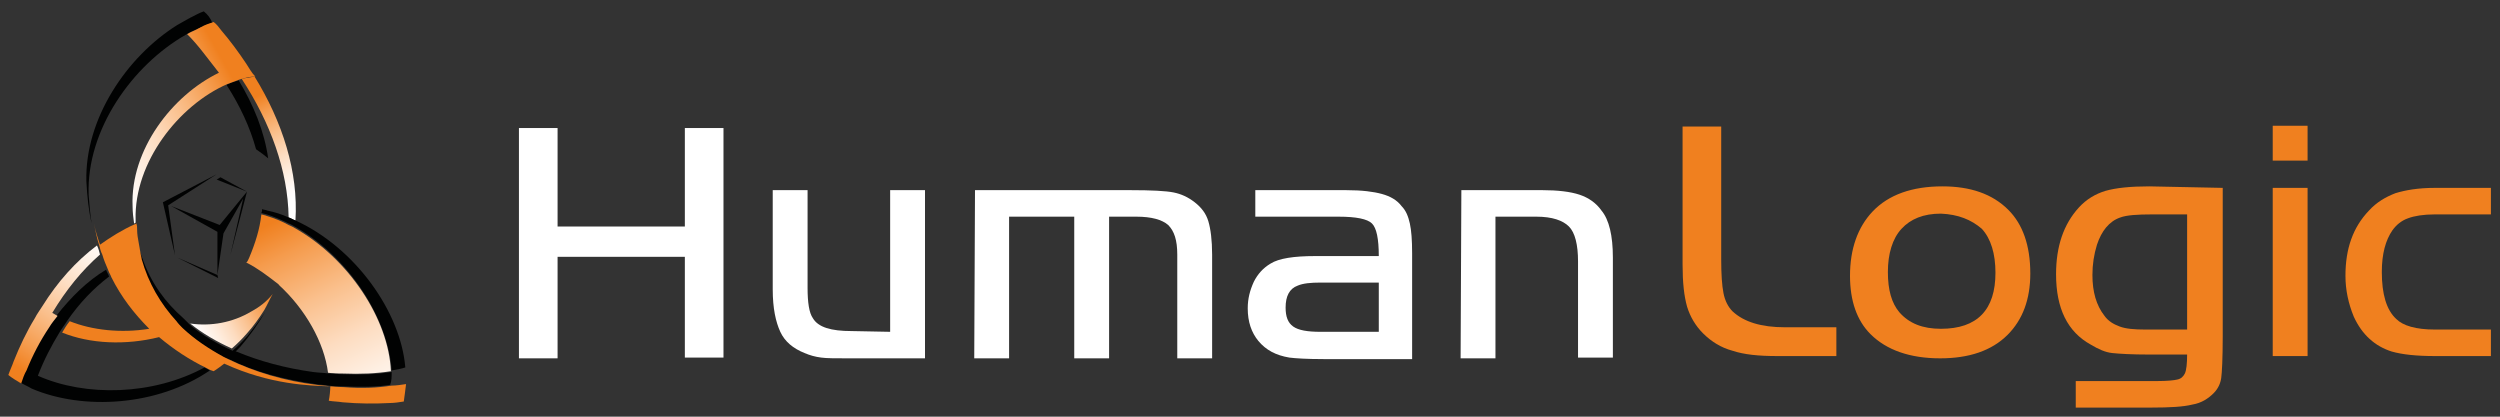
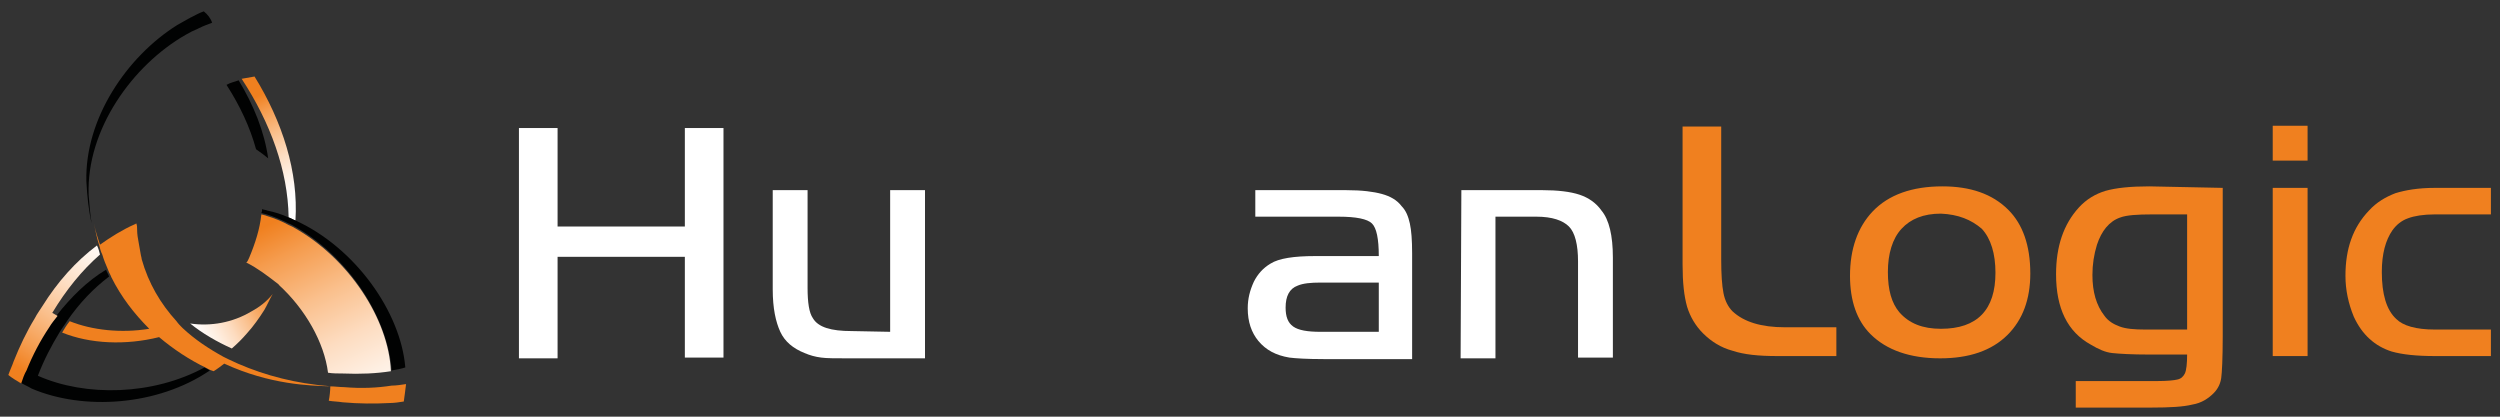
<svg xmlns="http://www.w3.org/2000/svg" version="1.1" id="Layer_1" x="0px" y="0px" viewBox="0 0 330 55" style="enable-background:new 0 0 330 55;" xml:space="preserve">
  <rect x="0" y="0" width="330" height="55" fill="#333333" stroke="none" />
  <style type="text/css">
	.st0{fill:#FFFFFF;}
	.st1{fill:#F0801F;}
	.st2{fill:url(#SVGID_1_);}
	.st3{fill:#010202;}
	.st4{fill:url(#SVGID_2_);}
	.st5{fill:url(#SVGID_3_);}
	.st6{fill:url(#SVGID_4_);}
	.st7{fill:url(#SVGID_5_);}
</style>
  <g>
    <path class="st0" d="M95.5,16.9v30.3h-5.1V33.9H73.6v13.4h-5.1V16.9h5.1v13h16.8v-13H95.5z" />
    <path class="st0" d="M117.5,43.8V25.1h4.6v22.2h-10.2c-1.6,0-2.8,0-3.5-0.1c-0.8-0.1-1.5-0.3-2.2-0.6c-1.5-0.6-2.6-1.5-3.2-2.8   c-0.6-1.3-1-3.1-1-5.6V25.1h4.6V38c0,1.9,0.2,3.3,0.7,4c0.7,1.2,2.4,1.7,5.1,1.7L117.5,43.8L117.5,43.8z" />
-     <path class="st0" d="M128.7,25.1h20.5c2.8,0,4.7,0.1,5.7,0.3c1,0.2,1.9,0.6,2.8,1.3c0.9,0.7,1.5,1.5,1.8,2.5c0.3,1,0.5,2.5,0.5,4.4   v13.7h-4.6V33.6c0-1.9-0.4-3.1-1.2-3.9c-0.8-0.7-2.2-1.1-4.2-1.1h-3.6v18.7h-4.6V28.6h-8.6v18.7h-4.6L128.7,25.1L128.7,25.1z" />
    <path class="st0" d="M182,33.8c0-2.3-0.3-3.7-0.9-4.3c-0.6-0.6-2.1-0.9-4.4-0.9h-11v-3.5h12c2.1,0,3.6,0.2,4.7,0.5   c1.1,0.3,2,0.8,2.6,1.6c0.6,0.6,0.9,1.4,1.1,2.3c0.2,0.9,0.3,2.2,0.3,3.9v14h-11.7c-2.2,0-3.7-0.1-4.5-0.2c-1.8-0.3-3.1-1-4.1-2.2   c-0.9-1.1-1.4-2.5-1.4-4.3c0-1.3,0.3-2.4,0.8-3.5c0.5-1,1.2-1.8,2.2-2.4c1.1-0.7,3.1-1,5.9-1H182L182,33.8z M182,37.3h-7.7   c-1.3,0-2.3,0.1-3,0.4c-1.1,0.4-1.6,1.4-1.6,2.9c0,1.2,0.3,2,1,2.5c0.7,0.5,1.9,0.7,3.6,0.7h7.7L182,37.3L182,37.3z" />
    <path class="st0" d="M192.9,25.1h10.7c2,0,3.7,0.2,4.9,0.6c1.2,0.4,2.2,1.1,2.9,2.1c1,1.2,1.5,3.3,1.5,6.2v13.2h-4.6V34.5   c0-2.2-0.4-3.8-1.2-4.6s-2.2-1.3-4.3-1.3h-5.4v18.7h-4.6L192.9,25.1L192.9,25.1z" />
    <path class="st1" d="M222.1,16.7h5.1v17.6c0,1.9,0.1,3.4,0.3,4.4c0.2,1,0.6,1.8,1.2,2.4c1.5,1.4,3.8,2.1,6.9,2.1h6.8V47h-7.8   c-2.5,0-4.4-0.2-5.9-0.7c-1.5-0.4-2.8-1.2-3.9-2.3c-1-1-1.7-2.2-2.1-3.5c-0.4-1.4-0.6-3.2-0.6-5.6L222.1,16.7L222.1,16.7   L222.1,16.7z" />
    <path class="st1" d="M256.4,24.6c3.7,0,6.6,1,8.7,3.1c1.9,1.9,2.9,4.7,2.9,8.4c0,3.4-1,6.1-3,8.1c-2.1,2.1-5.1,3.1-8.9,3.1   c-4,0-7.1-1.1-9.2-3.2c-1.8-1.8-2.7-4.4-2.7-7.7c0-3.5,1-6.4,3-8.5C249.3,25.7,252.4,24.6,256.4,24.6z M256.2,28.2   c-2.3,0-4,0.7-5.2,2c-1.2,1.3-1.8,3.3-1.8,5.7c0,2.4,0.5,4.1,1.5,5.3c1.3,1.5,3.1,2.2,5.5,2.2c4.8,0,7.2-2.5,7.2-7.4   c0-2.5-0.6-4.5-1.8-5.8C260.2,29,258.5,28.3,256.2,28.2z" />
    <path class="st1" d="M293.4,24.8v19.6c0,2.9-0.1,4.8-0.2,5.5c-0.1,0.7-0.4,1.4-1,2c-0.7,0.7-1.6,1.3-2.8,1.5   c-1.2,0.3-3,0.4-5.4,0.4h-10v-3.5h10.7c1.4,0,2.3-0.1,2.7-0.2c0.5-0.1,0.8-0.4,1-0.8c0.2-0.4,0.3-1.3,0.3-2.5h-5   c-2.3,0-4-0.1-4.9-0.2c-0.9-0.1-1.8-0.5-2.8-1.1c-3.1-1.7-4.6-4.8-4.6-9.3c0-3.7,1-6.6,3-8.8c1-1.1,2.2-1.8,3.5-2.2   c1.4-0.4,3.3-0.6,5.8-0.6L293.4,24.8L293.4,24.8z M288.8,28.3h-4.7c-2,0-3.4,0.1-4.2,0.4c-1.5,0.5-2.5,1.8-3.1,3.6   c-0.4,1.3-0.6,2.6-0.6,4c0,2.2,0.5,4,1.6,5.4c0.5,0.7,1.2,1.1,2,1.4c0.8,0.3,1.9,0.4,3.4,0.4h5.5V28.3L288.8,28.3z" />
    <path class="st1" d="M300,21.2v-4.6h4.6v4.6H300z M300,24.8h4.6V47H300V24.8z" />
    <path class="st1" d="M328.8,24.8v3.5h-7.4c-1.5,0-2.7,0.2-3.5,0.5c-0.9,0.3-1.6,0.9-2.1,1.6c-0.9,1.3-1.4,3.1-1.4,5.5   c0,2.9,0.6,5,1.9,6.2c0.9,0.9,2.6,1.4,5.1,1.4h7.4V47h-7.4c-2.4,0-4.3-0.2-5.7-0.6c-2.2-0.7-3.9-2.2-5-4.6   c-0.7-1.7-1.1-3.5-1.1-5.4c0-3.6,1-6.4,3.1-8.6c1-1.1,2.2-1.8,3.5-2.3c1.3-0.4,3-0.7,5.2-0.7L328.8,24.8L328.8,24.8z" />
    <linearGradient id="SVGID_1_" gradientUnits="userSpaceOnUse" x1="498.586" y1="-712.989" x2="492.591" y2="-699.799" gradientTransform="matrix(1 0 0 -1 -459.46 -686.77)">
      <stop offset="5.600000e-03" style="stop-color:#FFFFFF" />
      <stop offset="9.450000e-02" style="stop-color:#FFFBF9" />
      <stop offset="0.237" style="stop-color:#FEEFE2" />
      <stop offset="0.415" style="stop-color:#FDDCC0" />
      <stop offset="0.621" style="stop-color:#FAC08D" />
      <stop offset="0.849" style="stop-color:#F59C4E" />
      <stop offset="1" style="stop-color:#F0801F" />
    </linearGradient>
    <path class="st2" d="M38.1,28.7c0.3,0.1,0.6,0.3,0.9,0.4c0.4-6.4-1.7-13-5.4-19c-0.6,0.1-1.2,0.2-1.7,0.3   C35.7,16.2,38,22.5,38.1,28.7z" />
    <path class="st3" d="M31.5,10.6c-0.5,0.2-1.1,0.3-1.6,0.6c1.8,2.8,3.1,5.6,3.9,8.5c0.6,0.4,1.1,0.8,1.6,1.2   C34.9,17.4,33.5,13.9,31.5,10.6z" />
    <linearGradient id="SVGID_2_" gradientUnits="userSpaceOnUse" x1="485.518" y1="-732.188" x2="495.775" y2="-726.497" gradientTransform="matrix(1 0 0 -1 -459.46 -686.77)">
      <stop offset="5.600000e-03" style="stop-color:#FFFFFF" />
      <stop offset="9.450000e-02" style="stop-color:#FFFBF9" />
      <stop offset="0.237" style="stop-color:#FEEFE2" />
      <stop offset="0.415" style="stop-color:#FDDCC0" />
      <stop offset="0.621" style="stop-color:#FAC08D" />
      <stop offset="0.849" style="stop-color:#F59C4E" />
      <stop offset="1" style="stop-color:#F0801F" />
    </linearGradient>
    <path class="st4" d="M33.2,41.1c-2.5,1.5-5.4,2-8.1,1.6c1.6,1.3,3.5,2.4,5.5,3.3c0.7-0.6,1.4-1.3,2-2c0.9-1,1.6-2,2.3-3.1   c0.4-0.7,0.7-1.4,1.1-2.1C35.2,39.8,34.3,40.5,33.2,41.1z" />
    <path class="st3" d="M27,48.5c-6.8,3.7-15.7,3.9-22,1.1c0.8-2.1,1.8-4,2.9-5.8c0.3-0.5,0.7-1,1-1.5c1.6-2.3,3.4-4.2,5.5-5.8   c-0.1-0.3-0.3-0.6-0.4-0.9c-2.5,1.5-4.6,3.6-6.5,6c-0.4,0.5-0.7,1-1.1,1.5c-1.1,1.7-2.1,3.7-3,5.7c-0.2,0.6-0.5,1.1-0.7,1.7   c0.5,0.3,1,0.5,1.5,0.8c6.8,2.9,16.6,2.3,23.5-2.4C27.6,48.8,27.3,48.7,27,48.5z" />
    <linearGradient id="SVGID_3_" gradientUnits="userSpaceOnUse" x1="473.445" y1="-717.344" x2="461.768" y2="-735.235" gradientTransform="matrix(1 0 0 -1 -459.46 -686.77)">
      <stop offset="5.600000e-03" style="stop-color:#FFFFFF" />
      <stop offset="9.450000e-02" style="stop-color:#FFFBF9" />
      <stop offset="0.237" style="stop-color:#FEEFE2" />
      <stop offset="0.415" style="stop-color:#FDDCC0" />
      <stop offset="0.621" style="stop-color:#FAC08D" />
      <stop offset="0.849" style="stop-color:#F59C4E" />
      <stop offset="1" style="stop-color:#F0801F" />
    </linearGradient>
    <path class="st5" d="M13.2,33.6c-0.1-0.4-0.2-0.8-0.4-1.2c-2.8,2.1-5.2,4.8-7.2,8c-0.3,0.5-0.7,1-1,1.6c-1.1,1.8-2,3.7-2.8,5.7   c-0.2,0.6-0.5,1.2-0.7,1.8c0.5,0.4,1,0.7,1.5,1c0.1,0,0.1,0.1,0.2,0.1c0.2-0.6,0.4-1.2,0.7-1.7c0.8-2,1.8-3.9,3-5.7   c0.3-0.5,0.7-1,1.1-1.5c-0.2-0.1-0.5-0.3-0.7-0.4C8.7,38.3,10.8,35.7,13.2,33.6z" />
    <path class="st3" d="M26.9,1.5c-0.6,0.2-1.1,0.5-1.7,0.8c-0.1,0-0.1,0.1-0.2,0.1c-0.5,0.3-1.1,0.6-1.6,0.9   c-6.7,4.2-12.2,12.4-12,20.6c0.1,2,0.3,3.9,0.7,5.6c-0.2-1.2-0.3-2.5-0.4-3.8c-0.3-8.6,5.8-17.1,12.8-21.1c0.5-0.3,1.1-0.6,1.6-0.8   c0.1,0,0.1-0.1,0.2-0.1c0.6-0.3,1.2-0.5,1.7-0.7C27.8,2.4,27.4,1.9,26.9,1.5z" />
    <linearGradient id="SVGID_4_" gradientUnits="userSpaceOnUse" x1="471.937" y1="-708.63" x2="490.796" y2="-698.166" gradientTransform="matrix(1 0 0 -1 -459.46 -686.77)">
      <stop offset="5.600000e-03" style="stop-color:#FFFFFF" />
      <stop offset="9.450000e-02" style="stop-color:#FFFBF9" />
      <stop offset="0.237" style="stop-color:#FEEFE2" />
      <stop offset="0.415" style="stop-color:#FDDCC0" />
      <stop offset="0.621" style="stop-color:#FAC08D" />
      <stop offset="0.849" style="stop-color:#F59C4E" />
      <stop offset="1" style="stop-color:#F0801F" />
    </linearGradient>
-     <path class="st6" d="M32.5,8.4c-1-1.5-2.1-3-3.3-4.4c-0.3-0.4-0.6-0.8-1-1.1c-0.6,0.2-1.2,0.4-1.7,0.7c-0.1,0-0.1,0.1-0.2,0.1   c-0.5,0.3-1.1,0.5-1.6,0.8c0.7,0.7,1.4,1.5,2.1,2.4c0.7,0.9,1.4,1.8,2.1,2.7c-6.2,3-11.7,10.2-11.4,17.6c0,0.8,0.1,1.6,0.2,2.3   c0.1,0,0.1-0.1,0.2-0.1c0-0.1,0-0.3,0-0.4c-0.2-7.6,5.7-15.1,12.1-17.9c0.5-0.2,1.1-0.4,1.6-0.6c0.1,0,0.2-0.1,0.4-0.1   c0.6-0.2,1.2-0.3,1.7-0.3C33.2,9.6,32.9,9,32.5,8.4z" />
    <path class="st3" d="M39,29.1c-0.3-0.1-0.6-0.3-0.9-0.4c-0.9-0.4-1.8-0.7-2.8-0.9c-0.2-0.1-0.5-0.1-0.7-0.2c0,0.2,0,0.3-0.1,0.5   c0.2,0.1,0.4,0.1,0.7,0.2c1,0.3,1.9,0.7,2.9,1.2c0.3,0.1,0.6,0.3,0.8,0.4c7.1,4,12.3,12,12.8,19c0.6-0.1,1.2-0.2,1.8-0.4   C52.9,41.2,46.9,32.7,39,29.1z" />
    <linearGradient id="SVGID_5_" gradientUnits="userSpaceOnUse" x1="509.695" y1="-743.275" x2="496.07" y2="-715.807" gradientTransform="matrix(1 0 0 -1 -459.46 -686.77)">
      <stop offset="5.600000e-03" style="stop-color:#FFFFFF" />
      <stop offset="9.450000e-02" style="stop-color:#FFFBF9" />
      <stop offset="0.237" style="stop-color:#FEEFE2" />
      <stop offset="0.415" style="stop-color:#FDDCC0" />
      <stop offset="0.621" style="stop-color:#FAC08D" />
      <stop offset="0.849" style="stop-color:#F59C4E" />
      <stop offset="1" style="stop-color:#F0801F" />
    </linearGradient>
    <path class="st7" d="M38.9,30.1c-0.3-0.2-0.6-0.3-0.8-0.4c-0.9-0.5-1.9-0.9-2.9-1.2c-0.2-0.1-0.4-0.1-0.7-0.2   c-0.2,1.9-0.8,3.8-1.6,5.7c-0.1,0.2-0.2,0.5-0.4,0.7c0,0,0,0,0.1,0c1.4,0.7,2.7,1.7,4,2.7c0.1,0.1,0.2,0.1,0.2,0.2   c3.5,3.2,6,7.6,6.5,11.6c0.6,0.1,1.3,0.1,1.9,0.1c2.4,0.1,4.5,0,6.4-0.3C51.3,42.1,46,34.1,38.9,30.1z" />
    <path class="st1" d="M51.7,50.9C51.7,51,51.7,51,51.7,50.9c-1.9,0.3-4,0.4-6.3,0.2c-0.6,0-1.2-0.1-1.8-0.1c0,0,0,0,0,0   c0,0.6-0.1,1.4-0.2,1.9c0.6,0.1,1.2,0.1,1.8,0.2c2.2,0.2,4.3,0.2,6.2,0.1c0.6,0,1.3-0.1,1.9-0.2c0.1-0.6,0.2-1.6,0.3-2.3   C52.9,50.8,52.3,50.9,51.7,50.9z" />
-     <path class="st3" d="M51.7,49.1c-1.9,0.3-4,0.4-6.4,0.3c-0.6,0-1.2-0.1-1.9-0.1c-0.7-0.1-1.4-0.1-2.1-0.2c-3.6-0.5-7-1.4-10.1-2.7   c0,0-0.1,0-0.1,0c0.2-0.2,0.4-0.4,0.6-0.6c1.3-1.5,2.4-3.1,3.3-4.6c-0.7,1-1.5,2.1-2.3,3.1c-0.6,0.7-1.3,1.4-2,2   c-2-0.9-3.9-2-5.5-3.3L24.2,42c-2.4-2.1-4.3-4.7-5.4-7.9c-0.1-0.2-0.1-0.3-0.2-0.5c-0.2-0.5-0.3-1.1-0.5-1.7   c0.1,0.6,0.2,1.1,0.3,1.7c0,0.2,0.1,0.4,0.1,0.5c0.9,3.2,2.5,5.9,4.6,8.2c0,0,0.8,0.8,0.8,0.9c1.6,1.5,3.4,2.8,5.4,3.8   c0.1,0.1,0.6,0.3,0.6,0.3l0.3,0.1c3.4,1.7,7.3,2.7,11.4,3.3c0.6,0.1,1.2,0.1,1.8,0.2l0,0c0.6,0.1,1.2,0.1,1.8,0.1   c2.3,0.1,4.5,0.1,6.3-0.2c0,0,0,0,0,0C51.7,50.3,51.7,49.7,51.7,49.1z" />
    <path class="st1" d="M43.6,51C43.6,51,43.5,51,43.6,51c-0.6-0.1-1.2-0.1-1.8-0.2c-4.2-0.5-8.2-1.7-11.7-3.4   c-0.2-0.1-0.4-0.2-0.6-0.3c-2-1.1-3.8-2.3-5.4-3.8c-0.3-0.3-0.6-0.6-0.8-0.9c-2.1-2.3-3.7-5-4.6-8.2c0-0.2-0.1-0.4-0.1-0.5   c-0.1-0.6-0.2-1.1-0.3-1.7c-0.1-0.5-0.2-1.1-0.2-1.7c0-0.3,0-0.5-0.1-0.8c-0.1,0-0.1,0.1-0.2,0.1c-1.6,0.7-3.2,1.7-4.6,2.7   c-0.3-0.9-0.6-1.8-0.8-2.8c0.2,1,0.4,2,0.7,2.9c0.1,0.4,0.2,0.8,0.4,1.2c0.2,0.7,0.5,1.4,0.8,2.1c0.1,0.3,0.3,0.6,0.4,0.9   c1.3,2.6,3,4.8,5,6.8c-3.7,0.6-7.5,0.2-10.5-1c-0.4,0.5-0.7,1-1,1.5c3.7,1.5,8.4,1.7,12.8,0.6c1.9,1.6,4,3,6.3,4.1   c0.3,0.2,0.6,0.3,0.9,0.4c0.5-0.3,1-0.7,1.4-1C35.7,50.8,40.9,50.9,43.6,51z" />
-     <path class="st3" d="M28.6,23l-7.1,3.7l1.6,7l-0.9-6.6L28.6,23z M28.6,23.7l4,1.6l-3.5-1.9L28.6,23.7z M32.6,25.3l-0.4,0.6   L32.6,25.3L29,29.7l-6.4-2.5l6.1,3.4v5.7l0.8-5.5l2.6-4.6l-1.7,7.5L32.6,25.3z M28.8,36.7l-0.1-0.4l-5.3-2.3L28.8,36.7z" />
  </g>
</svg>